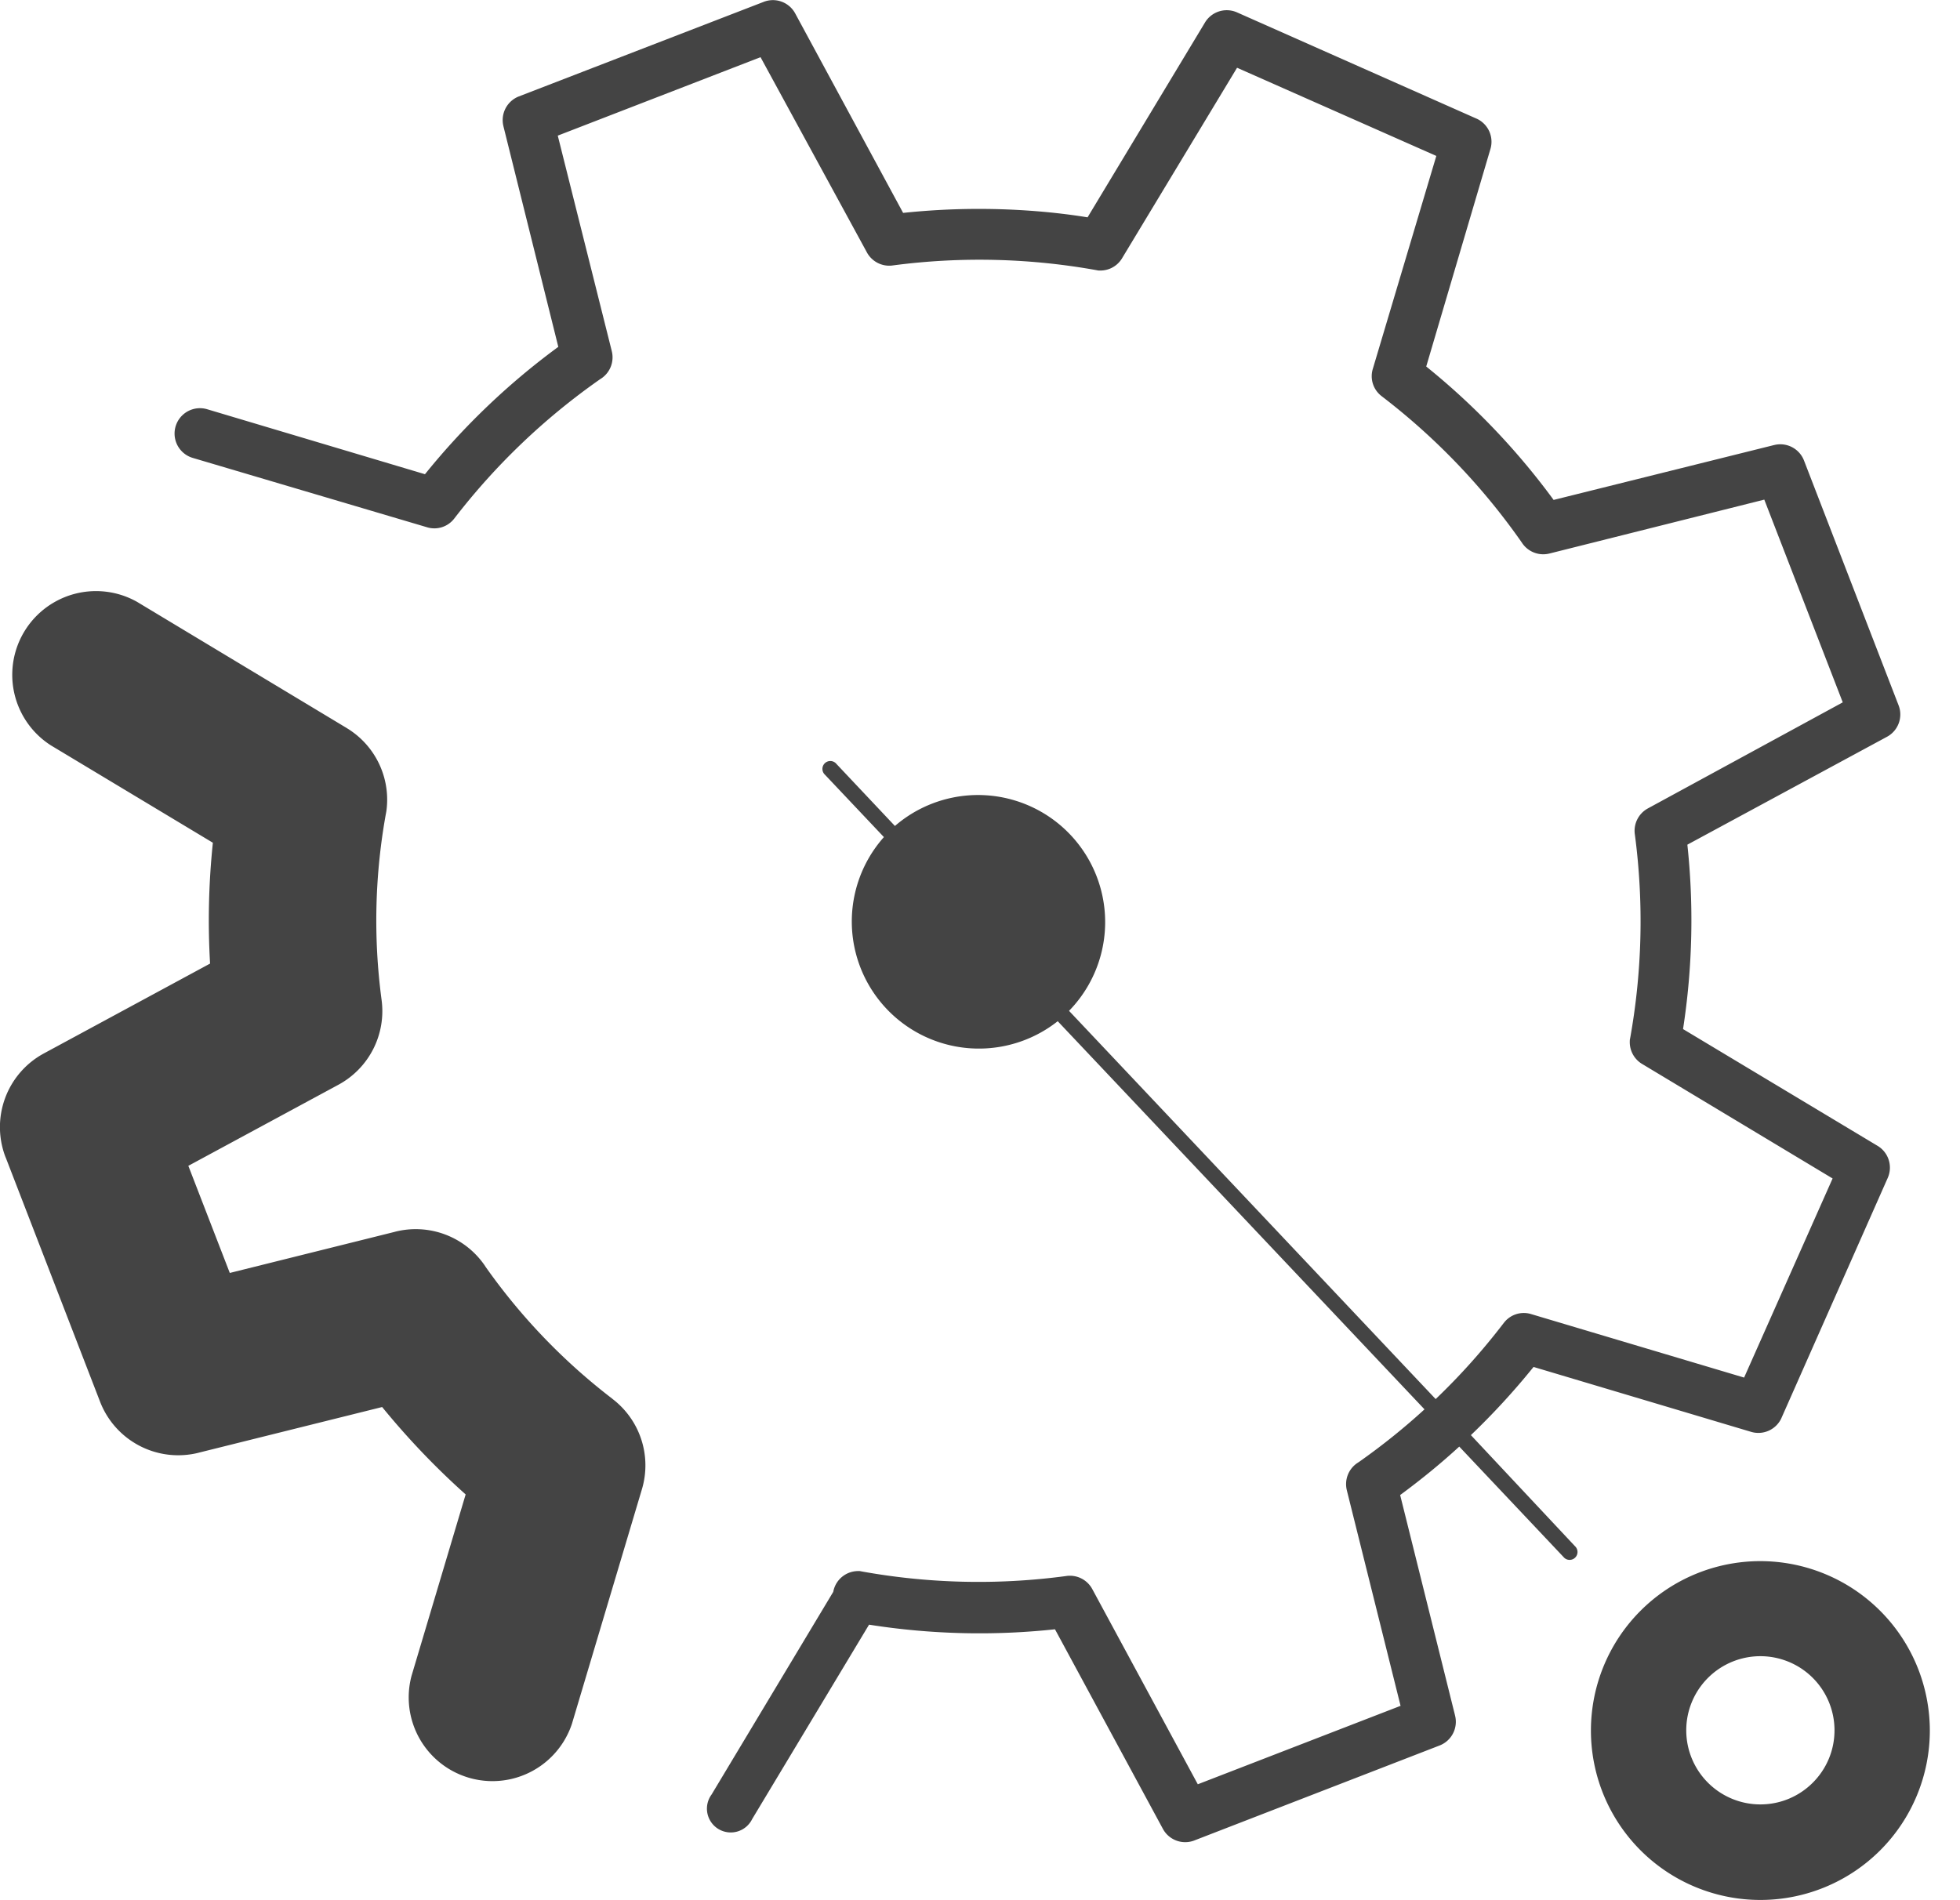
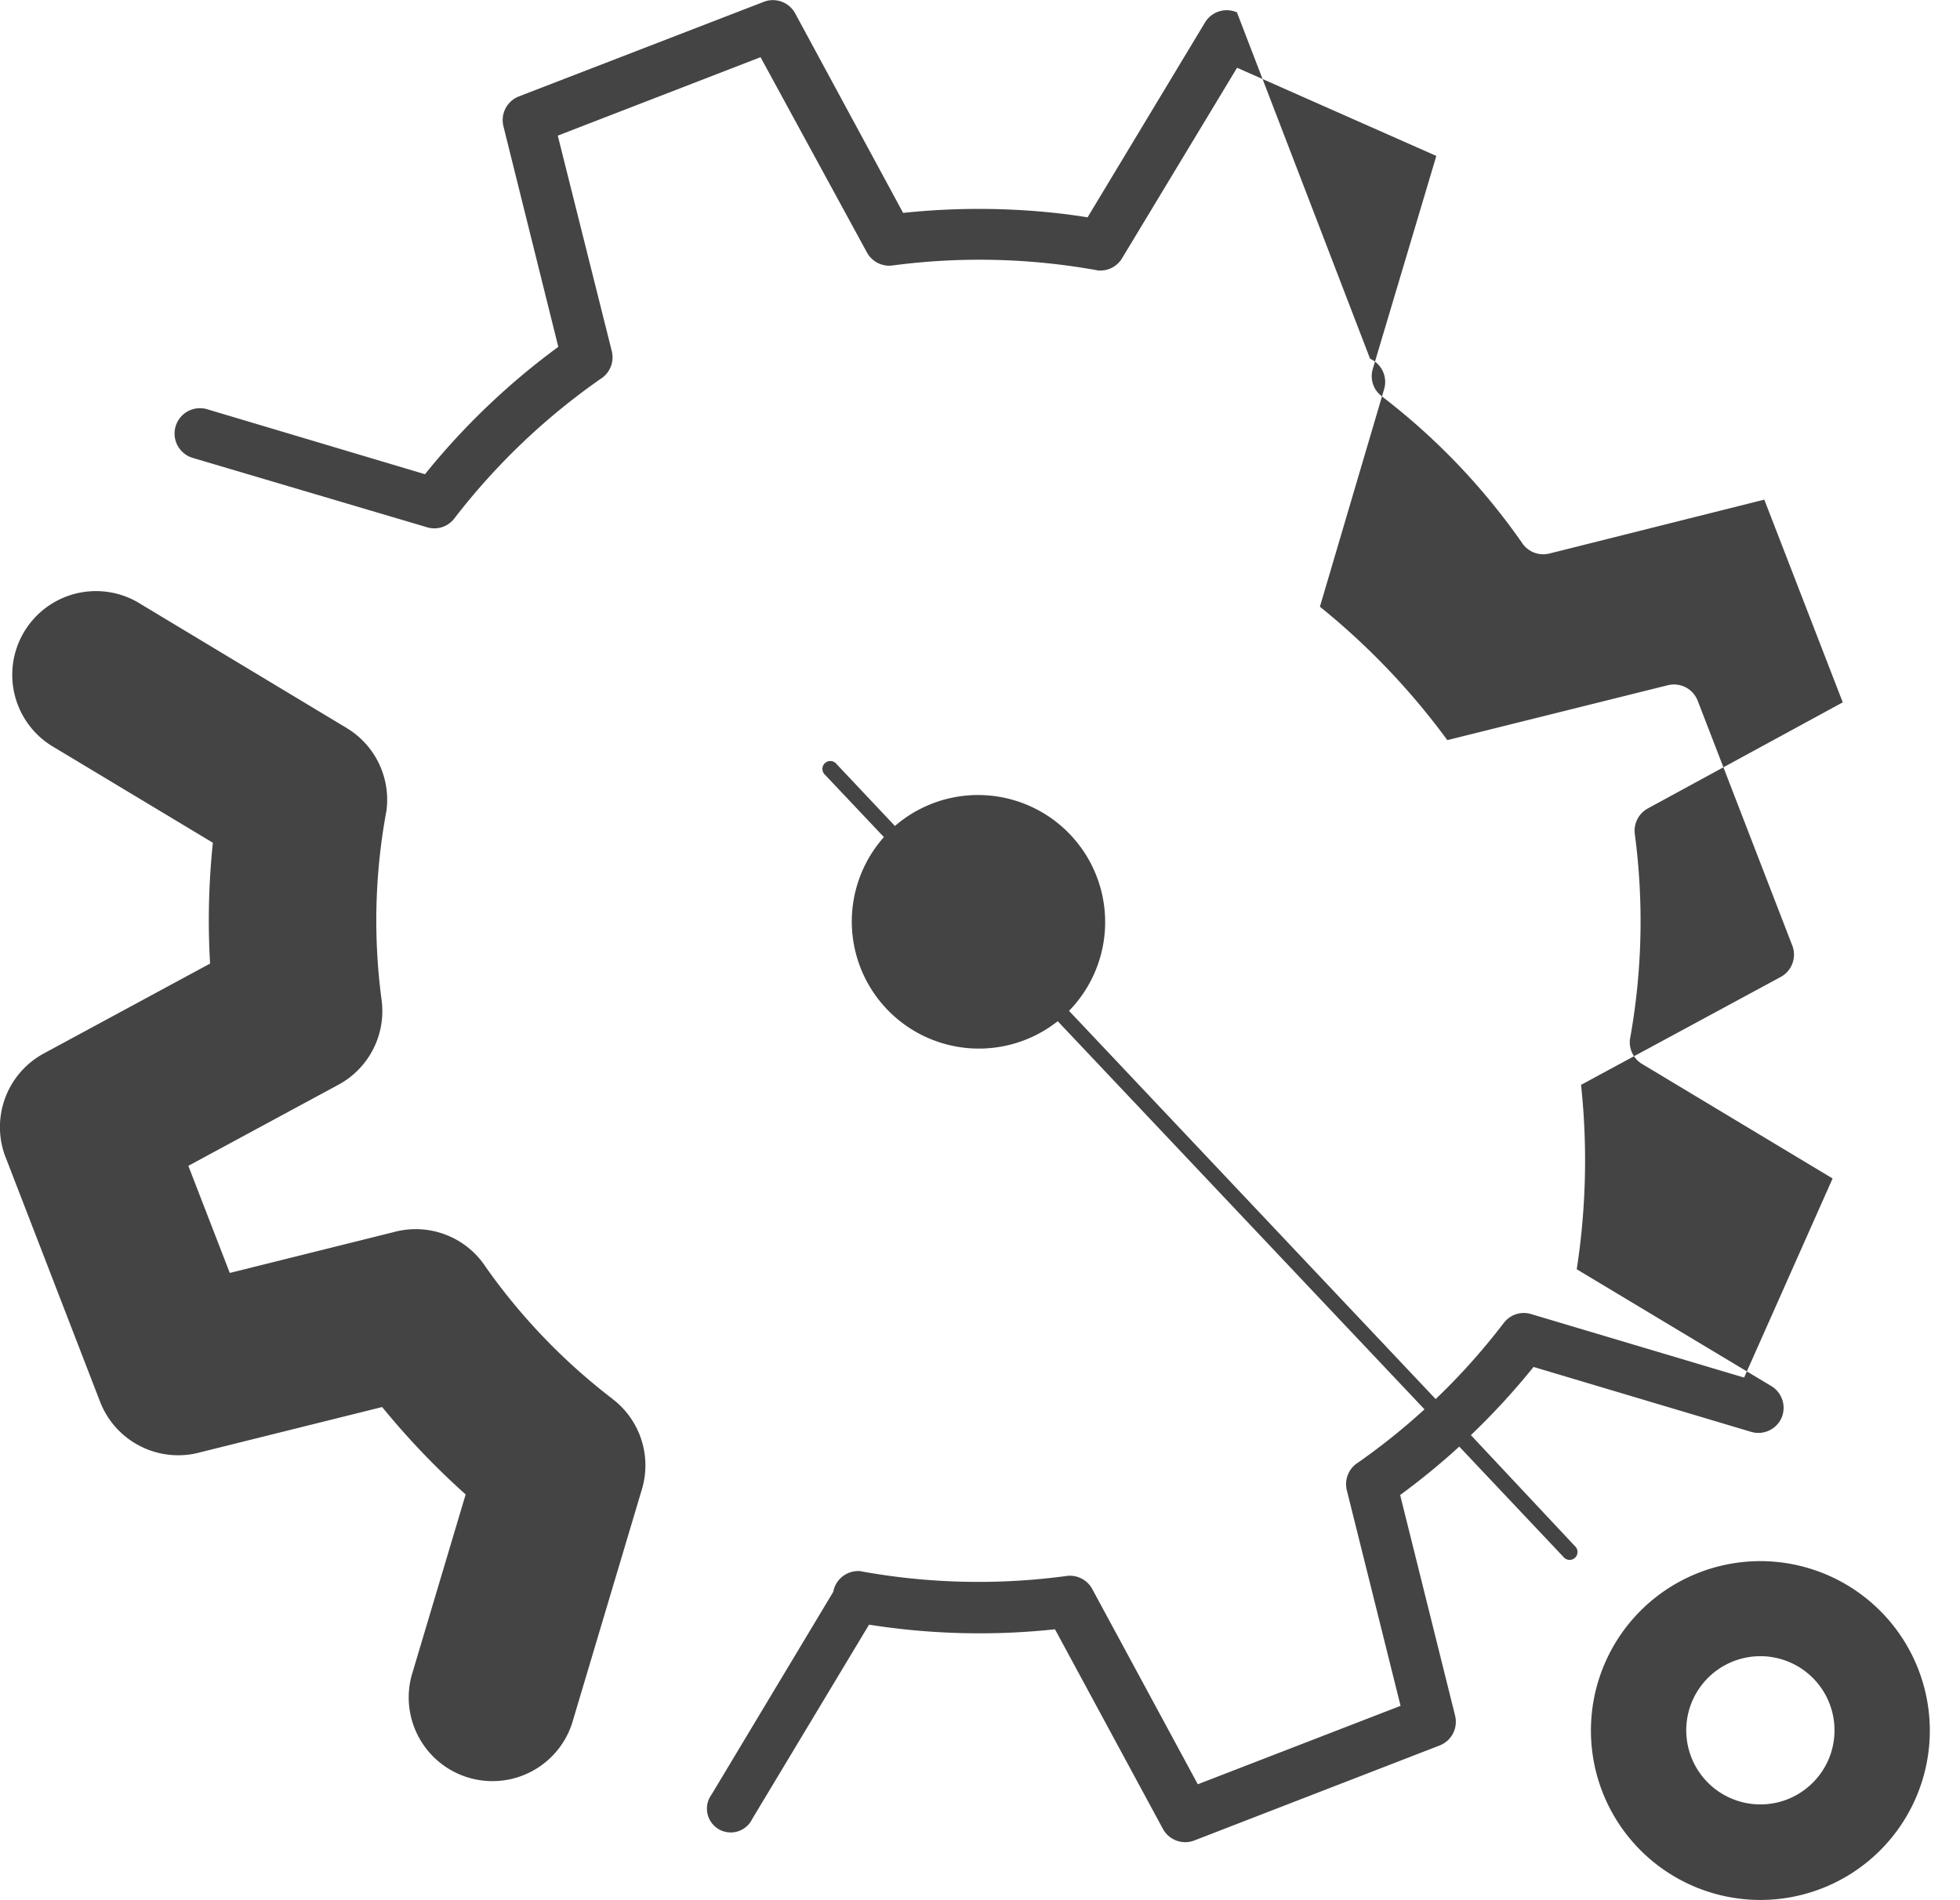
<svg xmlns="http://www.w3.org/2000/svg" width="33" height="32" viewBox="0 0 33 32">
  <g class="nc-icon-wrapper" fill="#444444">
    <title>qa-management</title>
-     <path fill="#444444" d="M29.639 26.29a2.853 2.853 0 1 0 2.853 2.853 2.856 2.856 0 0 0-2.852-2.853zm0 4.097a1.248 1.248 0 1 1 1.248-1.248c0 .689-.559 1.248-1.248 1.248zm-4.874-6.219a12.09 12.09 0 0 0 1.037-1.126l.018-.022 3.663 1.093a.427.427 0 0 0 .511-.233l.001-.003 1.789-4.042a.428.428 0 0 0-.169-.537l-.002-.001-3.276-1.967a11.994 11.994 0 0 0 .067-3.159l.005.054 3.363-1.818a.427.427 0 0 0 .193-.532l.001.003-1.593-4.124a.428.428 0 0 0-.503-.259l.003-.001-3.715.925a12.001 12.001 0 0 0-2.123-2.229l-.022-.018 1.081-3.663a.427.427 0 0 0-.233-.511l-.003-.001L20.826.208a.428.428 0 0 0-.537.169l-.001.002-1.977 3.281c-.55-.09-1.185-.142-1.831-.142-.449 0-.892.025-1.328.073l.054-.005L13.388.225a.427.427 0 0 0-.532-.193l.003-.001-4.124 1.593a.428.428 0 0 0-.258.505l-.001-.003.924 3.715a12.022 12.022 0 0 0-2.227 2.123l-.018.022-3.663-1.093a.427.427 0 0 0-.251.817l.003.001 3.945 1.168a.422.422 0 0 0 .461-.149l.001-.001a11.19 11.19 0 0 1 2.443-2.336l.036-.024a.428.428 0 0 0 .17-.457l.001.003-.91-3.631L12.805.963l1.791 3.288a.428.428 0 0 0 .43.22h-.002a11.135 11.135 0 0 1 3.494.089l-.068-.011a.426.426 0 0 0 .441-.198l.001-.002 1.936-3.208 3.355 1.485-1.069 3.585a.422.422 0 0 0 .149.461l.001.001a11.114 11.114 0 0 1 2.344 2.443l.024.035a.428.428 0 0 0 .457.17l-.003.001 3.619-.908 1.321 3.414-3.281 1.786a.429.429 0 0 0-.22.435v-.002a11.154 11.154 0 0 1-.089 3.495l.011-.068a.428.428 0 0 0 .198.442l.002.001 3.208 1.929-1.49 3.353-3.585-1.069a.422.422 0 0 0-.461.149l-.001.001c-.361.471-.737.889-1.142 1.277l-.004.004-6.173-6.538a2.14 2.14 0 0 0-2.934-3.111l.003-.002-.985-1.045a.133.133 0 1 0-.193.182l.992 1.05a2.14 2.14 0 0 0 2.931 3.097l-.005.003 6.176 6.537c-.342.313-.713.611-1.102.885l-.035.023a.428.428 0 0 0-.17.457l-.001-.003.905 3.631-3.414 1.321-1.777-3.288a.428.428 0 0 0-.434-.22h.002a11.066 11.066 0 0 1-3.503-.086l.068.01a.426.426 0 0 0-.493.339v.003l-2.049 3.414a.401.401 0 1 0 .682.416l.001-.002 1.968-3.274a11.922 11.922 0 0 0 3.184.072l-.054.005L19.58 30.8a.427.427 0 0 0 .532.193l-.003.001 4.131-1.6a.428.428 0 0 0 .258-.505l.001.003-.925-3.715c.37-.273.695-.54 1.004-.824l-.009.008 1.755 1.859a.133.133 0 1 0 .193-.182zm-14.452-.61a10.183 10.183 0 0 1-2.135-2.221l-.021-.032a1.409 1.409 0 0 0-1.509-.561l.01-.002-2.789.695-.698-1.804 2.528-1.366a1.41 1.41 0 0 0 .725-1.433l.001.007a10.086 10.086 0 0 1 .081-3.185l-.01.062a1.408 1.408 0 0 0-.655-1.455l-.006-.004-3.53-2.125a1.41 1.41 0 0 0-1.458 2.412l.006.004 2.731 1.642a12.564 12.564 0 0 0-.045 2.07l-.002-.035-2.8 1.514a1.41 1.41 0 0 0-.64 1.756l-.003-.01 1.593 4.124a1.411 1.411 0 0 0 1.664.852l-.01.002 3.093-.77c.439.537.9 1.018 1.394 1.461l.012.011-.91 3.051a1.41 1.41 0 0 0 2.699.813l.003-.01 1.176-3.942a1.406 1.406 0 0 0-.494-1.519l-.003-.002z" />
+     <path fill="#444444" d="M29.639 26.29a2.853 2.853 0 1 0 2.853 2.853 2.856 2.856 0 0 0-2.852-2.853zm0 4.097a1.248 1.248 0 1 1 1.248-1.248c0 .689-.559 1.248-1.248 1.248zm-4.874-6.219a12.09 12.09 0 0 0 1.037-1.126l.018-.022 3.663 1.093a.427.427 0 0 0 .511-.233a.428.428 0 0 0-.169-.537l-.002-.001-3.276-1.967a11.994 11.994 0 0 0 .067-3.159l.005.054 3.363-1.818a.427.427 0 0 0 .193-.532l.001.003-1.593-4.124a.428.428 0 0 0-.503-.259l.003-.001-3.715.925a12.001 12.001 0 0 0-2.123-2.229l-.022-.018 1.081-3.663a.427.427 0 0 0-.233-.511l-.003-.001L20.826.208a.428.428 0 0 0-.537.169l-.001.002-1.977 3.281c-.55-.09-1.185-.142-1.831-.142-.449 0-.892.025-1.328.073l.054-.005L13.388.225a.427.427 0 0 0-.532-.193l.003-.001-4.124 1.593a.428.428 0 0 0-.258.505l-.001-.003.924 3.715a12.022 12.022 0 0 0-2.227 2.123l-.018.022-3.663-1.093a.427.427 0 0 0-.251.817l.003.001 3.945 1.168a.422.422 0 0 0 .461-.149l.001-.001a11.19 11.19 0 0 1 2.443-2.336l.036-.024a.428.428 0 0 0 .17-.457l.001.003-.91-3.631L12.805.963l1.791 3.288a.428.428 0 0 0 .43.22h-.002a11.135 11.135 0 0 1 3.494.089l-.068-.011a.426.426 0 0 0 .441-.198l.001-.002 1.936-3.208 3.355 1.485-1.069 3.585a.422.422 0 0 0 .149.461l.001.001a11.114 11.114 0 0 1 2.344 2.443l.024.035a.428.428 0 0 0 .457.17l-.003.001 3.619-.908 1.321 3.414-3.281 1.786a.429.429 0 0 0-.22.435v-.002a11.154 11.154 0 0 1-.089 3.495l.011-.068a.428.428 0 0 0 .198.442l.002.001 3.208 1.929-1.49 3.353-3.585-1.069a.422.422 0 0 0-.461.149l-.001.001c-.361.471-.737.889-1.142 1.277l-.004.004-6.173-6.538a2.14 2.14 0 0 0-2.934-3.111l.003-.002-.985-1.045a.133.133 0 1 0-.193.182l.992 1.05a2.14 2.14 0 0 0 2.931 3.097l-.005.003 6.176 6.537c-.342.313-.713.611-1.102.885l-.035.023a.428.428 0 0 0-.17.457l-.001-.003.905 3.631-3.414 1.321-1.777-3.288a.428.428 0 0 0-.434-.22h.002a11.066 11.066 0 0 1-3.503-.086l.068.01a.426.426 0 0 0-.493.339v.003l-2.049 3.414a.401.401 0 1 0 .682.416l.001-.002 1.968-3.274a11.922 11.922 0 0 0 3.184.072l-.054.005L19.58 30.8a.427.427 0 0 0 .532.193l-.003.001 4.131-1.6a.428.428 0 0 0 .258-.505l.001.003-.925-3.715c.37-.273.695-.54 1.004-.824l-.009.008 1.755 1.859a.133.133 0 1 0 .193-.182zm-14.452-.61a10.183 10.183 0 0 1-2.135-2.221l-.021-.032a1.409 1.409 0 0 0-1.509-.561l.01-.002-2.789.695-.698-1.804 2.528-1.366a1.41 1.41 0 0 0 .725-1.433l.001.007a10.086 10.086 0 0 1 .081-3.185l-.01.062a1.408 1.408 0 0 0-.655-1.455l-.006-.004-3.53-2.125a1.41 1.41 0 0 0-1.458 2.412l.006.004 2.731 1.642a12.564 12.564 0 0 0-.045 2.07l-.002-.035-2.8 1.514a1.41 1.41 0 0 0-.64 1.756l-.003-.01 1.593 4.124a1.411 1.411 0 0 0 1.664.852l-.01.002 3.093-.77c.439.537.9 1.018 1.394 1.461l.012.011-.91 3.051a1.41 1.41 0 0 0 2.699.813l.003-.01 1.176-3.942a1.406 1.406 0 0 0-.494-1.519l-.003-.002z" />
  </g>
</svg>